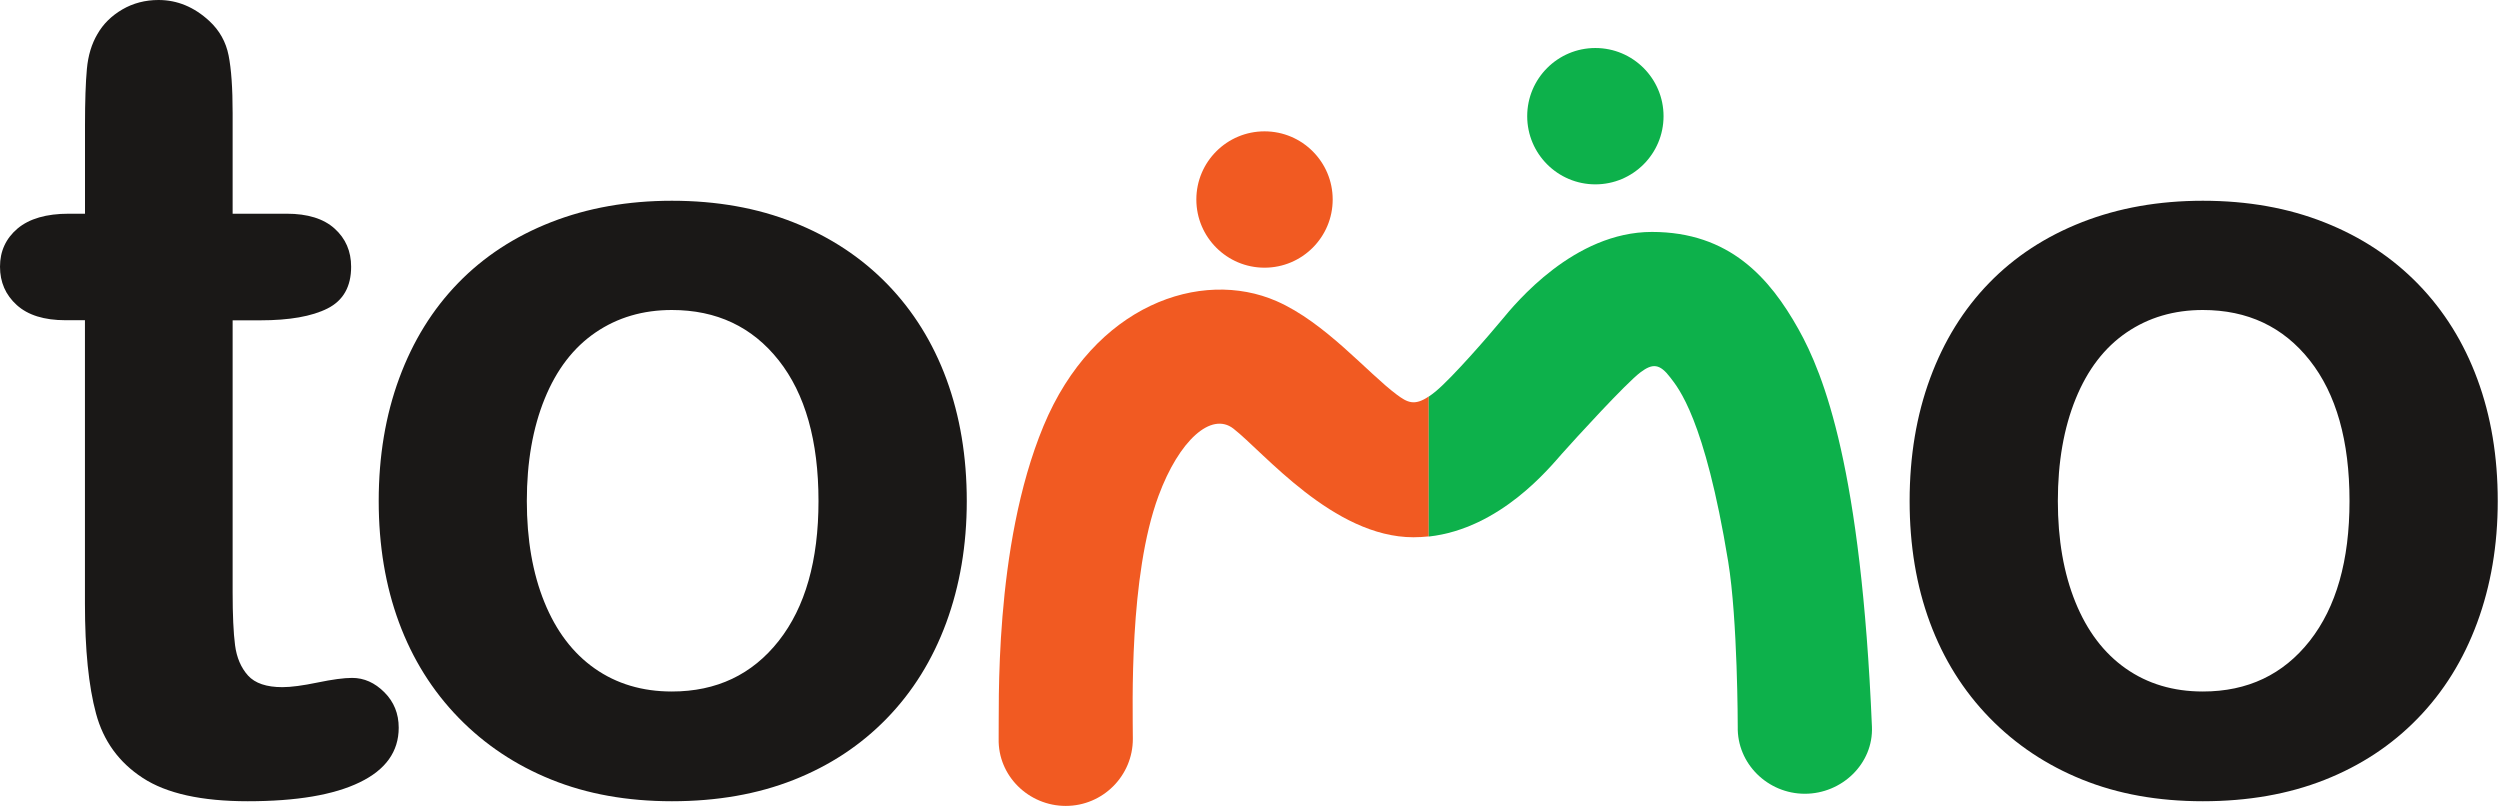
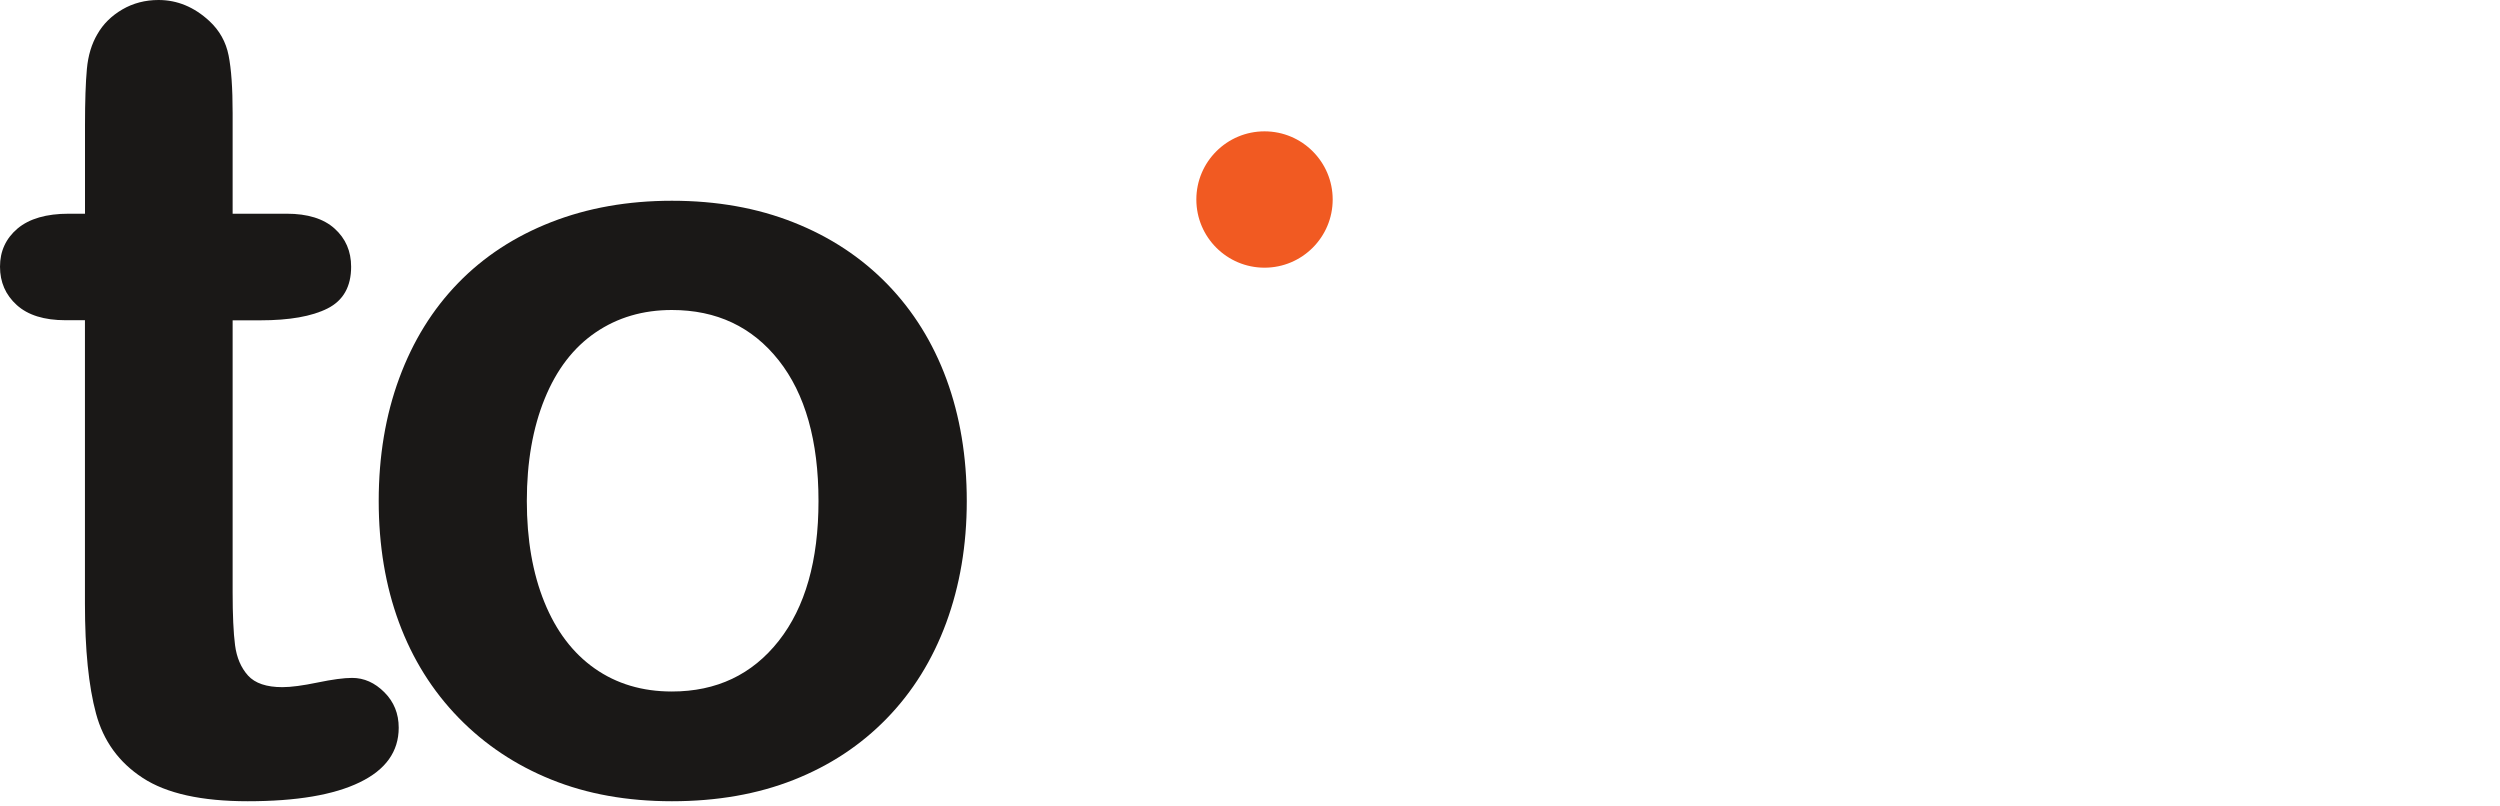
<svg xmlns="http://www.w3.org/2000/svg" width="465" height="150" viewBox="0 0 465 150" fill="none">
  <path d="M12.79 39.75H15.81V23.25C15.81 18.82 15.93 15.35 16.16 12.83C16.39 10.31 17.05 8.15 18.12 6.34C19.19 4.46 20.74 2.94 22.75 1.76C24.76 0.59 27.01 0 29.49 0C32.98 0 36.13 1.31 38.95 3.92C40.83 5.67 42.02 7.79 42.52 10.31C43.02 12.83 43.27 16.4 43.27 21.03V39.75H53.33C57.22 39.75 60.19 40.67 62.24 42.52C64.29 44.37 65.31 46.73 65.31 49.62C65.31 53.31 63.85 55.89 60.93 57.37C58.01 58.85 53.83 59.58 48.4 59.58H43.27V110.1C43.27 114.39 43.42 117.7 43.72 120.01C44.02 122.32 44.83 124.2 46.13 125.65C47.44 127.09 49.57 127.81 52.52 127.81C54.13 127.81 56.31 127.52 59.06 126.95C61.81 126.38 63.96 126.09 65.5 126.09C67.71 126.09 69.71 126.98 71.49 128.76C73.27 130.54 74.16 132.73 74.16 135.35C74.16 139.78 71.75 143.17 66.91 145.51C62.08 147.86 55.14 149.03 46.08 149.03C37.49 149.03 30.98 147.59 26.56 144.7C22.13 141.82 19.23 137.82 17.86 132.72C16.48 127.62 15.8 120.81 15.8 112.29V59.56H12.18C8.22 59.56 5.2 58.62 3.12 56.74C1.04 54.86 0 52.48 0 49.6C0 46.72 1.09 44.35 3.27 42.5C5.46 40.67 8.63 39.75 12.79 39.75Z" fill="#1A1817" />
  <path d="M179.82 93.19C179.82 101.38 178.54 108.92 176 115.83C173.45 122.74 169.76 128.68 164.93 133.64C160.1 138.61 154.33 142.41 147.62 145.06C140.91 147.71 133.36 149.03 124.98 149.03C116.66 149.03 109.18 147.69 102.54 145C95.9 142.32 90.14 138.48 85.28 133.48C80.42 128.48 76.73 122.58 74.21 115.77C71.69 108.96 70.44 101.43 70.44 93.18C70.44 84.86 71.71 77.25 74.26 70.34C76.81 63.43 80.46 57.53 85.23 52.63C89.99 47.73 95.76 43.96 102.54 41.31C109.32 38.66 116.8 37.34 124.98 37.34C133.3 37.34 140.85 38.68 147.62 41.37C154.4 44.05 160.2 47.88 165.03 52.84C169.86 57.81 173.53 63.71 176.05 70.55C178.56 77.39 179.82 84.93 179.82 93.19ZM152.24 93.19C152.24 81.99 149.77 73.26 144.84 67.02C139.91 60.78 133.28 57.66 124.96 57.66C119.59 57.66 114.86 59.05 110.77 61.84C106.68 64.63 103.52 68.73 101.31 74.17C99.1 79.6 97.99 85.94 97.99 93.19C97.99 100.37 99.08 106.64 101.26 112.01C103.44 117.38 106.56 121.49 110.62 124.34C114.68 127.19 119.46 128.62 124.96 128.62C133.28 128.62 139.9 125.48 144.84 119.21C149.78 112.93 152.24 104.26 152.24 93.19Z" fill="#1A1817" />
-   <path d="M464.58 93.19C464.58 101.38 463.3 108.92 460.75 115.83C458.2 122.74 454.51 128.68 449.68 133.64C444.85 138.61 439.08 142.41 432.37 145.06C425.66 147.71 418.11 149.03 409.73 149.03C401.41 149.03 393.93 147.69 387.29 145C380.65 142.32 374.89 138.48 370.03 133.48C365.17 128.48 361.48 122.58 358.96 115.77C356.44 108.96 355.19 101.43 355.19 93.18C355.19 84.86 356.46 77.25 359.01 70.34C361.56 63.43 365.21 57.53 369.98 52.63C374.74 47.73 380.51 43.96 387.29 41.31C394.07 38.66 401.55 37.34 409.73 37.34C418.05 37.34 425.6 38.68 432.37 41.37C439.15 44.05 444.95 47.88 449.78 52.84C454.61 57.81 458.28 63.71 460.8 70.55C463.33 77.39 464.58 84.93 464.58 93.19ZM437.01 93.19C437.01 81.99 434.54 73.26 429.61 67.02C424.68 60.78 418.05 57.66 409.73 57.66C404.36 57.66 399.63 59.05 395.54 61.84C391.45 64.63 388.29 68.73 386.08 74.17C383.87 79.6 382.76 85.94 382.76 93.19C382.76 100.37 383.85 106.64 386.03 112.01C388.21 117.38 391.33 121.49 395.39 124.34C399.45 127.19 404.23 128.62 409.73 128.62C418.05 128.62 424.67 125.48 429.61 119.21C434.54 112.93 437.01 104.26 437.01 93.19Z" fill="#1A1817" />
  <path d="M247.88 37.11C247.88 44.11 242.2 49.79 235.2 49.79C228.2 49.79 222.52 44.11 222.52 37.11C222.52 30.11 228.2 24.43 235.2 24.43C242.2 24.43 247.88 30.11 247.88 37.11Z" fill="#F15A22" />
-   <path d="M259.8 73.4C254.39 69.38 246.51 59.98 237.44 56.01C223.38 49.86 203.44 56.72 194.09 79.24C184.74 101.77 185.87 131.8 185.75 137.42C185.6 144.31 191.34 149.9 198.23 149.9C205.12 149.9 210.72 144.31 210.71 137.42C210.7 131.24 209.96 107.17 215.48 92.24C219.33 81.84 225.32 76.55 229.41 79.72C235.01 84.07 248.02 99.93 262.89 99.93C263.86 99.93 264.82 99.87 265.75 99.77V73.74C263.07 75.56 261.75 74.85 259.8 73.4Z" fill="#F15A22" />
-   <path d="M309.42 21.61C309.42 28.61 303.74 34.29 296.74 34.29C289.74 34.29 284.06 28.61 284.06 21.61C284.06 14.61 289.74 8.93 296.74 8.93C303.74 8.93 309.42 14.61 309.42 21.61Z" fill="#0DB14B" />
-   <path d="M334.5 61.2C329.19 51.73 321.72 43.14 307.25 43.14C292.78 43.14 281.92 56.37 279.36 59.47C276.75 62.63 270.15 70.19 267.13 72.72C266.63 73.14 266.17 73.48 265.75 73.77V99.8C279.07 98.32 288.21 86.99 290.55 84.36C293.05 81.55 302.45 71.26 305.13 69.25C307.39 67.55 308.71 67.62 310.69 70.23C312.12 72.12 317.07 77.74 321.44 104.44C323.22 115.3 323.22 135.16 323.22 135.16C323.07 142.05 328.81 147.64 335.7 147.64C342.59 147.64 348.47 142.05 348.18 135.16C346.17 87.29 339.29 69.74 334.5 61.2Z" fill="#0DB14B" />
</svg>